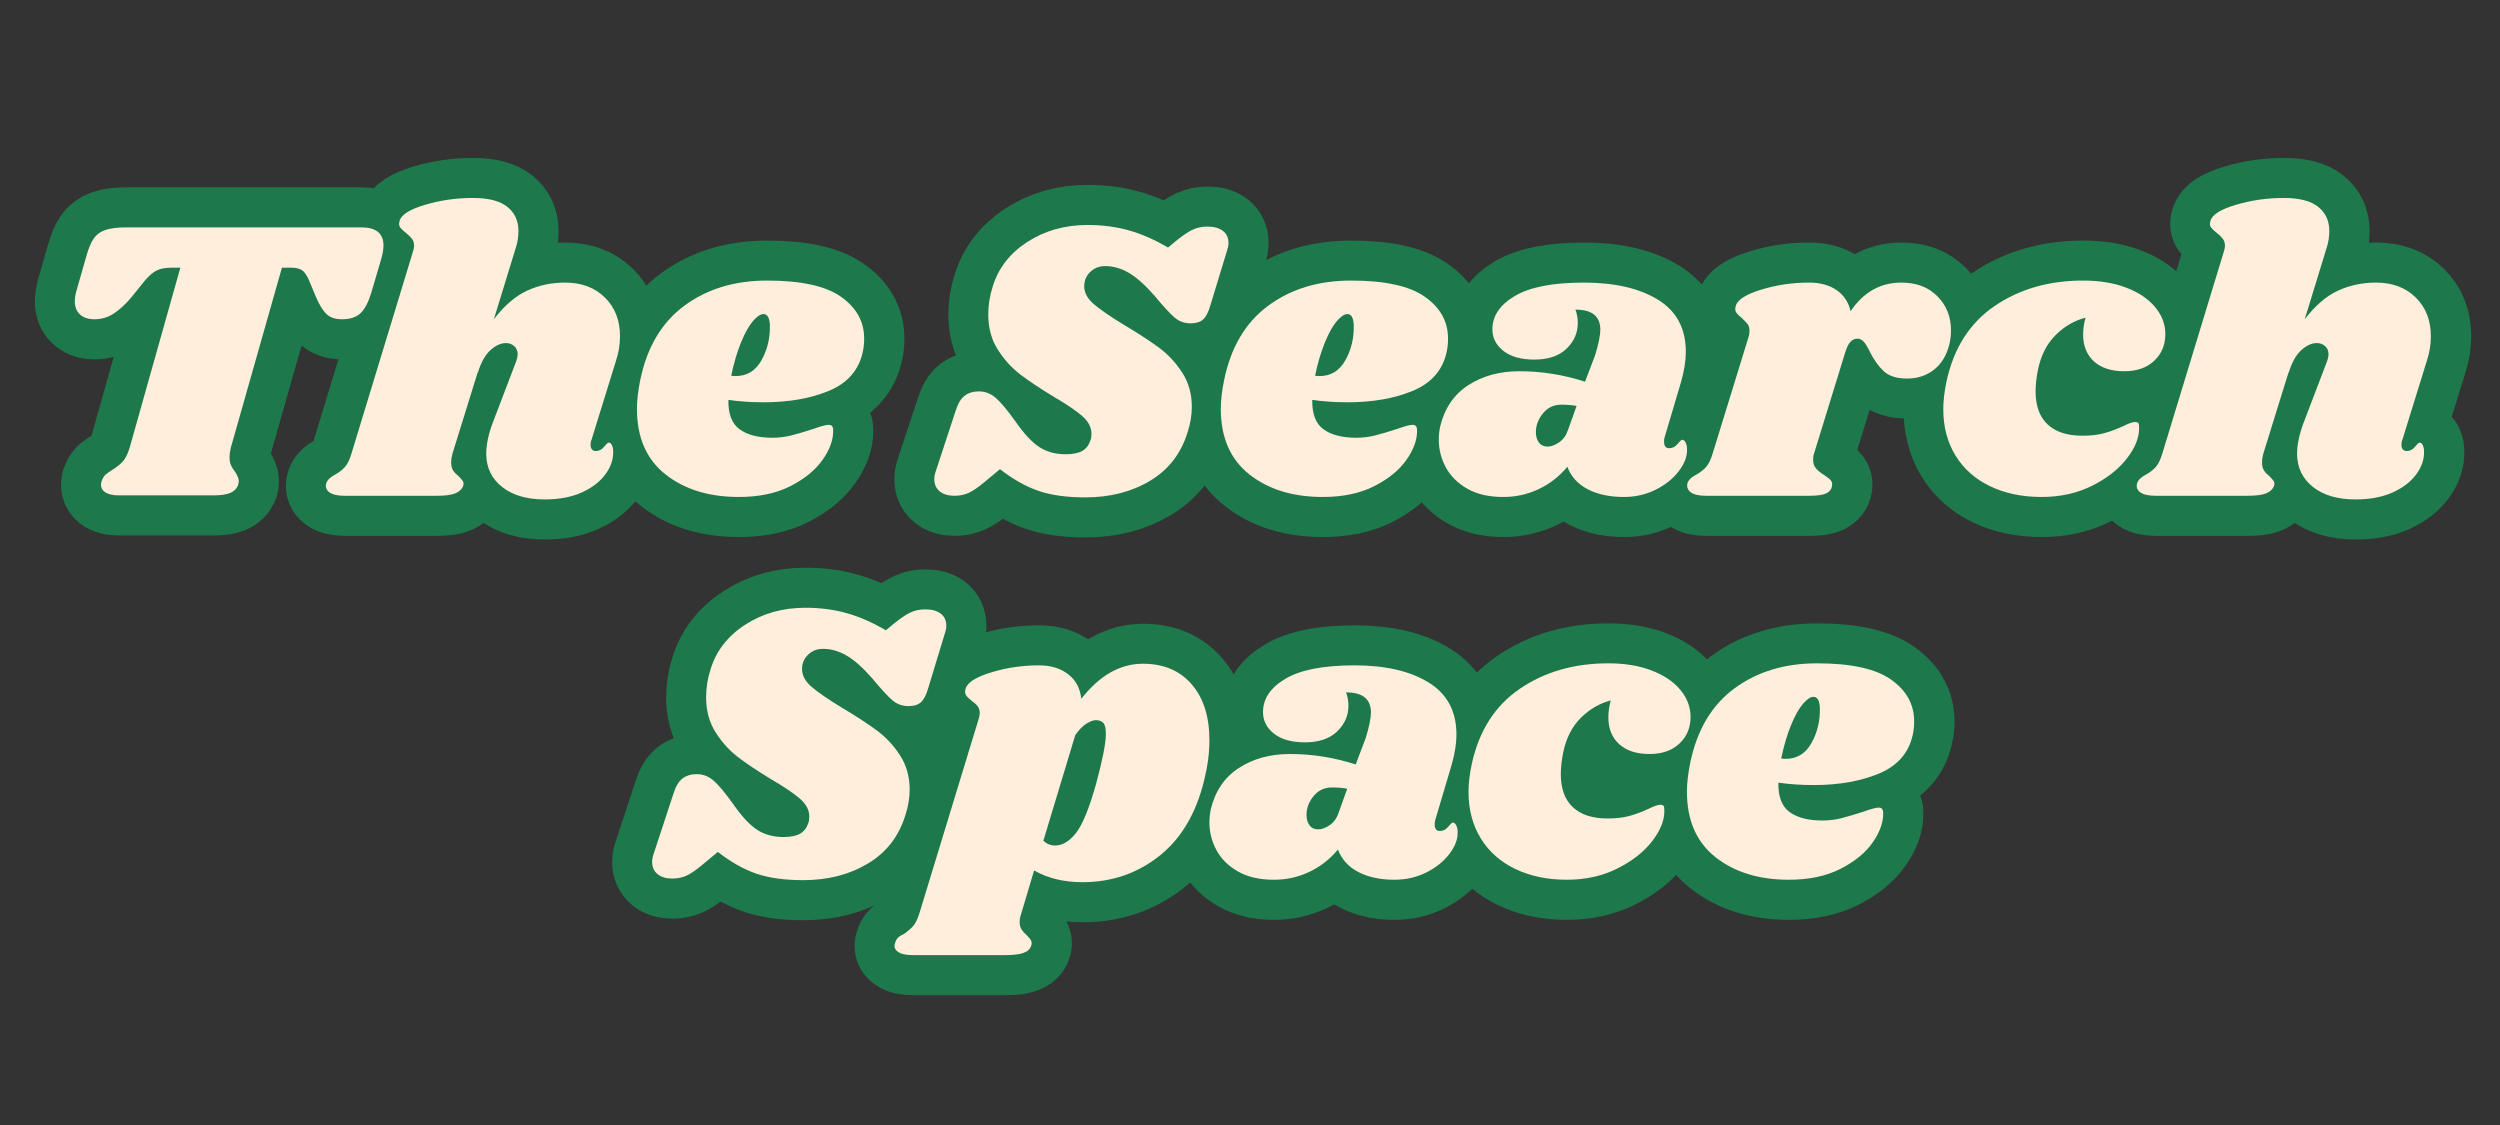
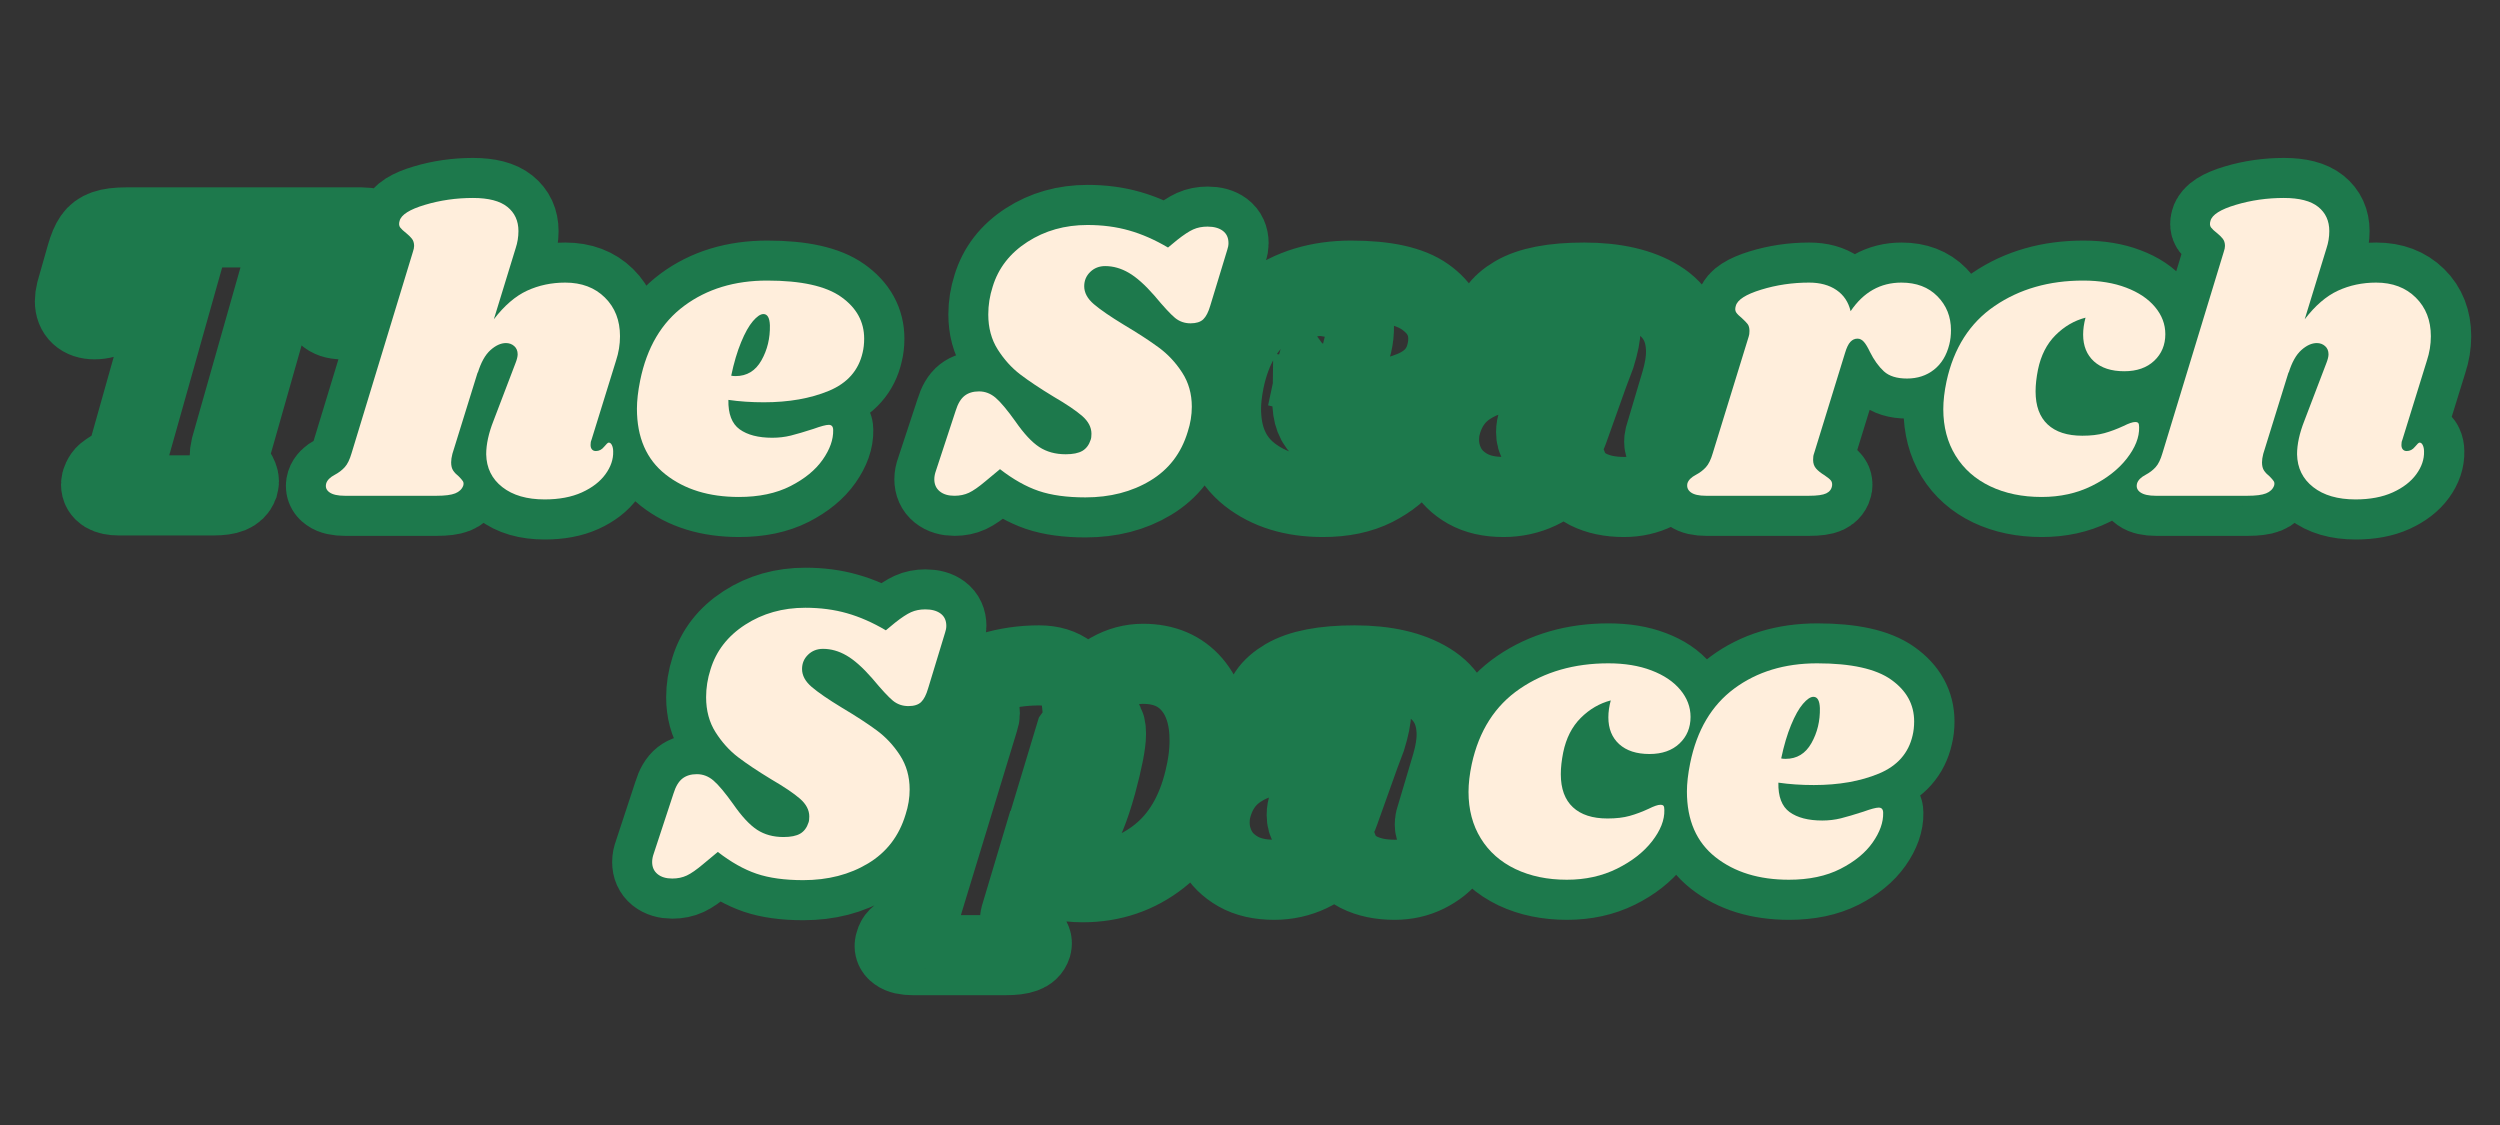
<svg xmlns="http://www.w3.org/2000/svg" width="1000" viewBox="0 0 750 337.5" height="450" preserveAspectRatio="xMidYMid meet">
  <rect x="0" y="0" width="750" height="337.5" fill="#333333" stroke="none" />
  <defs>
    <g />
    <clipPath id="f009b6e519">
      <path d="M 0.555 0 L 749.445 0 L 749.445 286 L 0.555 286 Z M 0.555 0 " clip-rule="nonzero" />
    </clipPath>
    <clipPath id="dbbfde91f5">
      <path d="M 59 46 L 711 46 L 711 337 L 59 337 Z M 59 46 " clip-rule="nonzero" />
    </clipPath>
  </defs>
  <g clip-path="url(#f009b6e519)">
    <path stroke-linecap="butt" transform="matrix(2.871, 0, 0, 2.871, -178.804, 59.739)" fill="none" stroke-linejoin="miter" d="M 100.044 2.954 C 101.586 2.954 102.357 3.585 102.357 4.845 C 102.357 5.244 102.274 5.737 102.109 6.326 L 101.092 9.74 C 100.784 10.774 100.403 11.505 99.951 11.929 C 99.505 12.347 98.861 12.556 98.018 12.556 C 97.32 12.556 96.778 12.374 96.394 12.011 C 96.018 11.641 95.661 11.065 95.325 10.284 L 94.616 8.557 C 94.389 8.023 94.149 7.659 93.896 7.467 C 93.642 7.269 93.248 7.169 92.714 7.169 L 91.748 7.169 L 86.401 25.993 C 86.318 26.357 86.278 26.679 86.278 26.96 C 86.278 27.296 86.325 27.576 86.422 27.803 C 86.517 28.022 86.665 28.259 86.864 28.512 C 87.117 28.91 87.244 29.235 87.244 29.489 C 87.244 29.544 87.216 29.684 87.162 29.91 C 87.018 30.273 86.74 30.541 86.329 30.712 C 85.925 30.877 85.345 30.959 84.592 30.959 L 74.691 30.959 C 74.102 30.959 73.646 30.863 73.323 30.672 C 73.002 30.472 72.84 30.187 72.84 29.817 C 72.84 29.654 72.881 29.485 72.964 29.314 C 73.081 29.061 73.215 28.871 73.366 28.749 C 73.522 28.618 73.756 28.458 74.064 28.266 C 74.483 28.011 74.831 27.731 75.113 27.422 C 75.395 27.113 75.634 26.637 75.833 25.993 L 81.137 7.169 L 80.171 7.169 C 79.547 7.169 79.04 7.269 78.649 7.467 C 78.259 7.659 77.837 8.023 77.385 8.557 L 75.997 10.284 C 75.352 11.038 74.729 11.607 74.126 11.99 C 73.522 12.367 72.868 12.556 72.163 12.556 C 71.518 12.556 71.014 12.389 70.651 12.053 C 70.288 11.717 70.107 11.254 70.107 10.665 C 70.107 10.383 70.148 10.076 70.229 9.74 L 71.319 5.905 C 71.545 5.116 71.799 4.52 72.08 4.116 C 72.361 3.705 72.762 3.41 73.283 3.231 C 73.804 3.046 74.54 2.954 75.494 2.954 Z M 124.089 25.192 C 124.033 25.301 124.006 25.47 124.006 25.695 C 124.006 25.894 124.054 26.048 124.15 26.158 C 124.246 26.267 124.38 26.323 124.552 26.323 C 124.886 26.323 125.175 26.174 125.414 25.881 C 125.655 25.585 125.816 25.438 125.898 25.438 C 126.035 25.438 126.145 25.531 126.227 25.716 C 126.317 25.901 126.36 26.117 126.36 26.364 C 126.389 27.179 126.121 27.975 125.559 28.749 C 124.997 29.523 124.175 30.157 123.092 30.65 C 122.015 31.137 120.72 31.381 119.205 31.381 C 117.348 31.381 115.87 30.952 114.774 30.095 C 113.685 29.239 113.126 28.094 113.099 26.662 C 113.099 25.626 113.352 24.461 113.859 23.166 L 116.172 17.1 C 116.31 16.737 116.378 16.443 116.378 16.217 C 116.378 15.853 116.258 15.569 116.019 15.364 C 115.785 15.15 115.498 15.044 115.155 15.044 C 114.627 15.044 114.089 15.291 113.541 15.784 C 112.992 16.271 112.55 17.063 112.214 18.16 L 112.214 18.077 L 109.562 26.621 C 109.472 26.957 109.429 27.251 109.429 27.504 C 109.429 27.867 109.497 28.156 109.634 28.368 C 109.778 28.58 109.977 28.783 110.23 28.975 C 110.429 29.173 110.569 29.338 110.652 29.469 C 110.74 29.591 110.754 29.753 110.693 29.952 C 110.555 30.315 110.275 30.582 109.849 30.753 C 109.431 30.918 108.788 31 107.917 31 L 98.314 31 C 97.588 31 97.057 30.88 96.721 30.64 C 96.378 30.401 96.265 30.085 96.382 29.695 C 96.491 29.359 96.786 29.063 97.267 28.81 C 97.684 28.584 98.034 28.316 98.314 28.009 C 98.596 27.7 98.836 27.21 99.034 26.538 L 105.43 5.524 C 105.518 5.271 105.563 5.059 105.563 4.887 C 105.563 4.579 105.484 4.328 105.326 4.136 C 105.175 3.938 104.974 3.739 104.719 3.54 C 104.439 3.321 104.234 3.125 104.103 2.954 C 103.979 2.782 103.959 2.561 104.042 2.286 C 104.213 1.635 105.096 1.073 106.694 0.6 C 108.298 0.119 109.97 -0.12 111.711 -0.12 C 113.335 -0.12 114.531 0.189 115.299 0.805 C 116.073 1.422 116.461 2.265 116.461 3.335 C 116.461 3.951 116.364 4.554 116.172 5.143 L 113.9 12.556 C 114.99 11.124 116.145 10.126 117.364 9.564 C 118.592 9.002 119.921 8.722 121.354 8.722 C 123.06 8.722 124.442 9.243 125.497 10.284 C 126.552 11.32 127.08 12.667 127.08 14.324 C 127.08 15.195 126.94 16.052 126.658 16.894 Z M 142.452 8.516 C 146.016 8.516 148.596 9.085 150.193 10.223 C 151.796 11.36 152.599 12.814 152.599 14.581 C 152.599 15.109 152.54 15.599 152.423 16.052 C 152.006 17.903 150.834 19.228 148.907 20.031 C 146.989 20.832 144.723 21.234 142.112 21.234 C 140.789 21.234 139.552 21.148 138.401 20.977 C 138.374 22.437 138.767 23.461 139.584 24.05 C 140.399 24.64 141.536 24.935 142.996 24.935 C 143.668 24.935 144.312 24.859 144.928 24.708 C 145.546 24.551 146.334 24.317 147.293 24.01 C 148.074 23.728 148.607 23.588 148.887 23.588 C 149.196 23.588 149.349 23.769 149.349 24.132 C 149.377 25.12 149.011 26.154 148.25 27.237 C 147.496 28.314 146.375 29.232 144.888 29.993 C 143.4 30.746 141.604 31.123 139.501 31.123 C 136.382 31.123 133.826 30.338 131.832 28.769 C 129.844 27.199 128.85 24.91 128.85 21.902 C 128.85 21.058 128.959 20.078 129.178 18.961 C 129.884 15.506 131.423 12.902 133.795 11.148 C 136.167 9.393 139.052 8.516 142.452 8.516 Z M 138.699 18.447 C 138.808 18.474 138.963 18.488 139.162 18.488 C 140.34 18.488 141.238 17.943 141.855 16.854 C 142.472 15.757 142.766 14.534 142.739 13.184 C 142.712 12.403 142.489 12.011 142.071 12.011 C 141.762 12.011 141.396 12.258 140.972 12.751 C 140.552 13.238 140.139 13.976 139.726 14.962 C 139.322 15.942 138.979 17.104 138.699 18.447 Z M 175.924 2.697 C 177.495 2.697 178.944 2.889 180.273 3.272 C 181.609 3.649 182.967 4.247 184.344 5.062 L 185.31 4.26 C 185.989 3.725 186.545 3.362 186.976 3.17 C 187.415 2.972 187.915 2.872 188.477 2.872 C 189.149 2.872 189.68 3.019 190.072 3.314 C 190.462 3.608 190.657 4.037 190.657 4.599 C 190.657 4.825 190.616 5.062 190.534 5.308 L 188.765 11.128 C 188.573 11.798 188.327 12.275 188.025 12.556 C 187.73 12.837 187.289 12.978 186.698 12.978 C 186.082 12.978 185.54 12.789 185.075 12.412 C 184.615 12.028 183.895 11.247 182.916 10.069 C 181.929 8.944 181.034 8.153 180.232 7.693 C 179.438 7.228 178.618 6.994 177.775 6.994 C 177.158 6.994 176.637 7.201 176.213 7.612 C 175.795 8.016 175.585 8.512 175.585 9.102 C 175.585 9.774 175.922 10.397 176.592 10.973 C 177.271 11.548 178.327 12.272 179.759 13.143 C 181.219 14.012 182.426 14.802 183.378 15.506 C 184.331 16.206 185.143 17.077 185.815 18.118 C 186.493 19.153 186.833 20.345 186.833 21.696 C 186.833 22.566 186.692 23.437 186.411 24.308 C 185.732 26.549 184.423 28.252 182.484 29.417 C 180.551 30.582 178.293 31.164 175.709 31.164 C 173.776 31.164 172.148 30.942 170.826 30.496 C 169.51 30.044 168.163 29.286 166.786 28.224 L 165.274 29.489 C 164.568 30.078 163.989 30.48 163.536 30.692 C 163.091 30.898 162.587 31 162.025 31 C 161.381 31 160.867 30.846 160.483 30.537 C 160.106 30.229 159.918 29.808 159.918 29.273 C 159.918 28.991 159.975 28.697 160.092 28.388 L 162.159 22.117 C 162.378 21.383 162.683 20.864 163.074 20.555 C 163.471 20.246 163.979 20.092 164.595 20.092 C 165.24 20.092 165.822 20.318 166.343 20.771 C 166.863 21.216 167.546 22.028 168.389 23.207 C 169.287 24.502 170.119 25.404 170.887 25.91 C 171.661 26.411 172.584 26.662 173.653 26.662 C 174.407 26.662 174.985 26.542 175.389 26.301 C 175.802 26.062 176.093 25.678 176.264 25.15 C 176.319 25.007 176.346 24.793 176.346 24.513 C 176.346 23.841 176.021 23.224 175.369 22.662 C 174.725 22.1 173.732 21.426 172.388 20.636 C 170.956 19.767 169.79 18.989 168.892 18.303 C 167.995 17.618 167.213 16.758 166.549 15.723 C 165.89 14.68 165.561 13.457 165.561 12.053 C 165.561 11.065 165.716 10.096 166.024 9.144 C 166.614 7.21 167.82 5.655 169.643 4.475 C 171.473 3.29 173.567 2.697 175.924 2.697 Z M 203.468 8.516 C 207.032 8.516 209.613 9.085 211.209 10.223 C 212.813 11.36 213.615 12.814 213.615 14.581 C 213.615 15.109 213.556 15.599 213.441 16.052 C 213.023 17.903 211.85 19.228 209.924 20.031 C 208.006 20.832 205.74 21.234 203.129 21.234 C 201.806 21.234 200.568 21.148 199.417 20.977 C 199.39 22.437 199.784 23.461 200.599 24.05 C 201.416 24.64 202.553 24.935 204.014 24.935 C 204.684 24.935 205.329 24.859 205.946 24.708 C 206.562 24.551 207.351 24.317 208.311 24.01 C 209.092 23.728 209.622 23.588 209.904 23.588 C 210.212 23.588 210.367 23.769 210.367 24.132 C 210.394 25.12 210.027 26.154 209.266 27.237 C 208.512 28.314 207.392 29.232 205.905 29.993 C 204.418 30.746 202.622 31.123 200.518 31.123 C 197.399 31.123 194.842 30.338 192.847 28.769 C 190.861 27.199 189.866 24.91 189.866 21.902 C 189.866 21.058 189.976 20.078 190.195 18.961 C 190.902 15.506 192.441 12.902 194.811 11.148 C 197.183 9.393 200.069 8.516 203.468 8.516 Z M 199.715 18.447 C 199.825 18.474 199.979 18.488 200.178 18.488 C 201.357 18.488 202.255 17.943 202.872 16.854 C 203.488 15.757 203.784 14.534 203.756 13.184 C 203.728 12.403 203.506 12.011 203.088 12.011 C 202.779 12.011 202.412 12.258 201.987 12.751 C 201.57 13.238 201.155 13.976 200.744 14.962 C 200.34 15.942 199.997 17.104 199.715 18.447 Z M 227.8 8.722 C 231.028 8.722 233.612 9.318 235.551 10.51 C 237.491 11.703 238.461 13.523 238.461 15.969 C 238.461 16.894 238.29 17.946 237.947 19.126 L 236.22 24.935 C 236.192 25.051 236.178 25.192 236.178 25.355 C 236.178 25.808 236.363 26.034 236.733 26.034 C 237.069 26.034 237.354 25.887 237.586 25.592 C 237.827 25.298 237.992 25.15 238.08 25.15 C 238.218 25.15 238.334 25.249 238.43 25.448 C 238.534 25.64 238.584 25.863 238.584 26.117 C 238.611 26.871 238.324 27.641 237.721 28.429 C 237.117 29.218 236.309 29.866 235.295 30.372 C 234.287 30.873 233.18 31.123 231.974 31.123 C 230.513 31.123 229.263 30.859 228.221 30.331 C 227.187 29.797 226.471 29.009 226.072 27.967 C 225.23 28.982 224.232 29.763 223.081 30.311 C 221.937 30.853 220.703 31.123 219.38 31.123 C 217.893 31.123 216.642 30.835 215.627 30.259 C 214.62 29.684 213.869 28.941 213.375 28.029 C 212.889 27.117 212.646 26.158 212.646 25.15 C 212.646 24.698 212.687 24.263 212.77 23.845 C 213.221 21.905 214.198 20.444 215.699 19.465 C 217.2 18.478 218.99 17.984 221.066 17.984 C 223.396 17.984 225.686 18.352 227.934 19.085 L 228.983 16.298 C 229.346 15.12 229.527 14.208 229.527 13.563 C 229.5 12.893 229.274 12.389 228.848 12.053 C 228.43 11.717 227.787 11.548 226.916 11.548 C 227.087 11.994 227.173 12.457 227.173 12.936 C 227.173 13.972 226.778 14.87 225.99 15.63 C 225.203 16.391 224.079 16.772 222.619 16.772 C 221.247 16.772 220.175 16.47 219.401 15.867 C 218.626 15.256 218.238 14.502 218.238 13.606 C 218.238 12.207 219.024 11.045 220.592 10.119 C 222.17 9.187 224.571 8.722 227.8 8.722 Z M 225.446 21.48 C 224.657 21.48 224.016 21.782 223.523 22.385 C 223.036 22.988 222.793 23.642 222.793 24.348 C 222.793 24.793 222.896 25.157 223.102 25.438 C 223.314 25.719 223.619 25.86 224.016 25.86 C 224.379 25.86 224.777 25.712 225.209 25.418 C 225.648 25.123 225.966 24.68 226.165 24.091 L 227.049 21.613 C 226.57 21.525 226.035 21.48 225.446 21.48 Z M 260.984 8.722 C 262.56 8.722 263.817 9.201 264.757 10.162 C 265.696 11.114 266.166 12.292 266.166 13.698 C 266.166 14.225 266.11 14.716 266.001 15.168 C 265.719 16.319 265.185 17.203 264.397 17.82 C 263.609 18.437 262.666 18.745 261.569 18.745 C 260.508 18.745 259.702 18.495 259.154 17.995 C 258.605 17.488 258.122 16.813 257.703 15.969 C 257.477 15.49 257.265 15.14 257.066 14.921 C 256.875 14.694 256.651 14.581 256.398 14.581 C 256.117 14.581 255.87 14.694 255.658 14.921 C 255.446 15.14 255.257 15.531 255.092 16.093 L 251.844 26.621 C 251.79 26.757 251.761 26.966 251.761 27.248 C 251.761 27.618 251.869 27.923 252.081 28.162 C 252.293 28.395 252.58 28.625 252.944 28.851 C 253.28 29.077 253.503 29.262 253.612 29.406 C 253.729 29.544 253.774 29.725 253.746 29.952 C 253.684 30.315 253.478 30.582 253.129 30.753 C 252.779 30.918 252.183 31 251.341 31 L 240.566 31 C 239.833 31 239.305 30.88 238.983 30.64 C 238.66 30.401 238.54 30.085 238.623 29.695 C 238.739 29.359 239.034 29.063 239.506 28.81 C 239.932 28.584 240.285 28.316 240.566 28.009 C 240.847 27.7 241.084 27.21 241.275 26.538 L 245.028 14.366 C 245.083 14.229 245.11 14.033 245.11 13.78 C 245.11 13.471 245.045 13.235 244.915 13.071 C 244.791 12.899 244.589 12.687 244.308 12.433 C 244.027 12.207 243.828 12.011 243.712 11.847 C 243.602 11.676 243.591 11.449 243.681 11.168 C 243.846 10.524 244.726 9.955 246.324 9.462 C 247.927 8.968 249.599 8.722 251.341 8.722 C 252.492 8.722 253.444 8.982 254.198 9.503 C 254.959 10.024 255.453 10.76 255.679 11.713 C 257.028 9.719 258.797 8.722 260.984 8.722 Z M 279.978 8.516 C 281.691 8.516 283.192 8.763 284.481 9.257 C 285.776 9.742 286.78 10.415 287.493 11.271 C 288.206 12.128 288.562 13.078 288.562 14.119 C 288.562 15.236 288.175 16.161 287.401 16.894 C 286.634 17.621 285.591 17.984 284.275 17.984 C 282.926 17.984 281.87 17.641 281.109 16.957 C 280.355 16.271 279.978 15.339 279.978 14.161 C 279.978 13.599 280.06 13.008 280.225 12.392 C 279.046 12.701 278.001 13.31 277.089 14.222 C 276.178 15.134 275.567 16.332 275.259 17.82 C 275.095 18.663 275.012 19.42 275.012 20.092 C 275.012 21.607 275.431 22.758 276.266 23.547 C 277.11 24.335 278.32 24.729 279.895 24.729 C 280.793 24.729 281.565 24.637 282.208 24.452 C 282.853 24.267 283.511 24.019 284.183 23.712 C 284.745 23.43 285.153 23.29 285.406 23.29 C 285.578 23.29 285.691 23.326 285.745 23.403 C 285.801 23.471 285.828 23.619 285.828 23.845 C 285.855 24.879 285.427 25.966 284.542 27.104 C 283.659 28.241 282.438 29.198 280.883 29.972 C 279.326 30.74 277.579 31.123 275.639 31.123 C 273.617 31.123 271.825 30.753 270.263 30.013 C 268.706 29.266 267.5 28.201 266.643 26.815 C 265.794 25.425 265.368 23.8 265.368 21.943 C 265.368 21.072 265.478 20.106 265.698 19.043 C 266.458 15.562 268.137 12.936 270.735 11.168 C 273.333 9.4 276.413 8.516 279.978 8.516 Z M 313.328 25.192 C 313.274 25.301 313.246 25.47 313.246 25.695 C 313.246 25.894 313.294 26.048 313.391 26.158 C 313.486 26.267 313.621 26.323 313.791 26.323 C 314.127 26.323 314.415 26.174 314.655 25.881 C 314.894 25.585 315.056 25.438 315.138 25.438 C 315.275 25.438 315.385 25.531 315.467 25.716 C 315.556 25.901 315.6 26.117 315.6 26.364 C 315.628 27.179 315.361 27.975 314.799 28.749 C 314.237 29.523 313.414 30.157 312.332 30.65 C 311.256 31.137 309.96 31.381 308.446 31.381 C 306.588 31.381 305.111 30.952 304.014 30.095 C 302.924 29.239 302.366 28.094 302.339 26.662 C 302.339 25.626 302.592 24.461 303.1 23.166 L 305.413 17.1 C 305.55 16.737 305.618 16.443 305.618 16.217 C 305.618 15.853 305.498 15.569 305.258 15.364 C 305.025 15.15 304.738 15.044 304.395 15.044 C 303.867 15.044 303.33 15.291 302.781 15.784 C 302.233 16.271 301.791 17.063 301.454 18.16 L 301.454 18.077 L 298.802 26.621 C 298.713 26.957 298.668 27.251 298.668 27.504 C 298.668 27.867 298.737 28.156 298.875 28.368 C 299.017 28.58 299.216 28.783 299.471 28.975 C 299.669 29.173 299.809 29.338 299.892 29.469 C 299.981 29.591 299.994 29.753 299.933 29.952 C 299.796 30.315 299.515 30.582 299.09 30.753 C 298.672 30.918 298.027 31 297.157 31 L 287.555 31 C 286.828 31 286.297 30.88 285.961 30.64 C 285.618 30.401 285.505 30.085 285.622 29.695 C 285.731 29.359 286.027 29.063 286.506 28.81 C 286.925 28.584 287.274 28.316 287.555 28.009 C 287.836 27.7 288.076 27.21 288.275 26.538 L 294.669 5.524 C 294.758 5.271 294.803 5.059 294.803 4.887 C 294.803 4.579 294.724 4.328 294.566 4.136 C 294.415 3.938 294.213 3.739 293.96 3.54 C 293.679 3.321 293.472 3.125 293.343 2.954 C 293.219 2.782 293.199 2.561 293.281 2.286 C 293.452 1.635 294.337 1.073 295.934 0.6 C 297.537 0.119 299.209 -0.12 300.951 -0.12 C 302.574 -0.12 303.77 0.189 304.539 0.805 C 305.313 1.422 305.7 2.265 305.7 3.335 C 305.7 3.951 305.605 4.554 305.413 5.143 L 303.14 12.556 C 304.23 11.124 305.386 10.126 306.605 9.564 C 307.832 9.002 309.162 8.722 310.594 8.722 C 312.301 8.722 313.682 9.243 314.738 10.284 C 315.792 11.32 316.32 12.667 316.32 14.324 C 316.32 15.195 316.18 16.052 315.898 16.894 Z M 313.328 25.192 " stroke="#1d794c" stroke-width="8.37" stroke-opacity="1" stroke-miterlimit="4" />
  </g>
  <g clip-path="url(#dbbfde91f5)">
    <path stroke-linecap="butt" transform="matrix(2.871, 0, 0, 2.871, -178.804, 59.739)" fill="none" stroke-linejoin="miter" d="M 146.438 42.698 C 148.008 42.698 149.457 42.89 150.786 43.273 C 152.123 43.65 153.481 44.246 154.858 45.061 L 155.824 44.26 C 156.503 43.725 157.058 43.362 157.489 43.17 C 157.927 42.971 158.428 42.872 158.99 42.872 C 159.662 42.872 160.193 43.019 160.584 43.314 C 160.974 43.608 161.17 44.037 161.17 44.599 C 161.17 44.826 161.129 45.061 161.046 45.309 L 159.279 51.127 C 159.087 51.799 158.839 52.276 158.538 52.556 C 158.243 52.838 157.801 52.978 157.212 52.978 C 156.595 52.978 156.054 52.789 155.587 52.412 C 155.128 52.028 154.409 51.247 153.429 50.069 C 152.441 48.945 151.547 48.153 150.746 47.693 C 149.951 47.227 149.132 46.995 148.288 46.995 C 147.672 46.995 147.151 47.2 146.726 47.611 C 146.307 48.015 146.099 48.512 146.099 49.103 C 146.099 49.773 146.435 50.398 147.106 50.974 C 147.785 51.549 148.841 52.272 150.272 53.143 C 151.732 54.013 152.939 54.801 153.892 55.507 C 154.844 56.205 155.656 57.076 156.327 58.119 C 157.006 59.153 157.345 60.346 157.345 61.696 C 157.345 62.567 157.205 63.436 156.925 64.307 C 156.246 66.548 154.937 68.252 152.996 69.417 C 151.064 70.581 148.805 71.164 146.221 71.164 C 144.289 71.164 142.662 70.942 141.339 70.496 C 140.023 70.044 138.676 69.286 137.298 68.225 L 135.787 69.489 C 135.081 70.078 134.501 70.479 134.05 70.692 C 133.603 70.897 133.1 71.001 132.538 71.001 C 131.894 71.001 131.38 70.845 130.996 70.538 C 130.619 70.229 130.43 69.807 130.43 69.272 C 130.43 68.992 130.489 68.697 130.606 68.389 L 132.671 62.118 C 132.892 61.384 133.196 60.863 133.587 60.554 C 133.984 60.247 134.492 60.092 135.108 60.092 C 135.752 60.092 136.336 60.319 136.855 60.771 C 137.377 61.216 138.058 62.028 138.902 63.208 C 139.8 64.503 140.633 65.404 141.4 65.911 C 142.174 66.411 143.097 66.661 144.165 66.661 C 144.919 66.661 145.499 66.541 145.903 66.302 C 146.314 66.061 146.605 65.677 146.776 65.151 C 146.832 65.007 146.859 64.794 146.859 64.513 C 146.859 63.842 146.534 63.224 145.882 62.662 C 145.239 62.1 144.244 61.425 142.901 60.637 C 141.468 59.766 140.303 58.988 139.405 58.304 C 138.507 57.618 137.726 56.758 137.062 55.722 C 136.404 54.681 136.074 53.458 136.074 52.053 C 136.074 51.066 136.229 50.096 136.537 49.143 C 137.126 47.21 138.333 45.654 140.156 44.476 C 141.987 43.29 144.079 42.698 146.438 42.698 Z M 181.722 48.557 C 183.889 48.557 185.588 49.274 186.822 50.705 C 188.055 52.138 188.673 54.088 188.673 56.555 C 188.673 57.878 188.49 59.27 188.127 60.73 C 187.285 64.204 185.712 66.85 183.408 68.667 C 181.106 70.475 178.439 71.38 175.41 71.38 C 173.471 71.38 171.784 70.972 170.352 70.157 L 169.005 74.66 C 168.895 74.968 168.84 75.264 168.84 75.544 C 168.84 75.853 168.91 76.113 169.046 76.325 C 169.19 76.537 169.375 76.744 169.601 76.943 C 169.82 77.162 169.964 77.34 170.034 77.476 C 170.109 77.62 170.119 77.792 170.064 77.991 C 169.948 78.354 169.677 78.611 169.251 78.762 C 168.834 78.92 168.19 78.999 167.319 78.999 L 157.676 78.999 C 156.949 78.999 156.425 78.879 156.103 78.638 C 155.78 78.406 155.688 78.103 155.825 77.733 C 155.88 77.514 155.979 77.333 156.123 77.189 C 156.261 77.052 156.455 76.925 156.71 76.808 C 157.134 76.528 157.473 76.239 157.727 75.945 C 157.974 75.65 158.197 75.181 158.395 74.537 L 164.543 54.366 C 164.625 54.113 164.667 53.903 164.667 53.739 C 164.667 53.43 164.595 53.183 164.451 52.998 C 164.313 52.813 164.105 52.625 163.823 52.434 C 163.543 52.206 163.347 52.012 163.237 51.847 C 163.128 51.676 163.114 51.45 163.196 51.168 C 163.368 50.524 164.252 49.956 165.85 49.462 C 167.446 48.968 169.115 48.722 170.856 48.722 C 172.097 48.722 173.114 49.03 173.909 49.647 C 174.71 50.263 175.17 51.12 175.286 52.217 C 177.192 49.777 179.337 48.557 181.722 48.557 Z M 176.839 61.059 C 177.511 58.564 177.847 56.84 177.847 55.887 C 177.847 55.298 177.754 54.91 177.569 54.725 C 177.391 54.54 177.134 54.447 176.798 54.447 C 176.545 54.447 176.218 54.569 175.821 54.808 C 175.43 55.048 175.04 55.449 174.649 56.011 L 171.318 67.042 C 171.661 67.378 172.069 67.546 172.542 67.546 C 173.302 67.546 174.026 67.117 174.71 66.261 C 175.403 65.404 176.112 63.67 176.839 61.059 Z M 203.828 48.722 C 207.057 48.722 209.641 49.318 211.58 50.511 C 213.521 51.703 214.49 53.522 214.49 55.97 C 214.49 56.895 214.318 57.947 213.977 59.126 L 212.249 64.934 C 212.221 65.052 212.208 65.192 212.208 65.356 C 212.208 65.808 212.393 66.034 212.763 66.034 C 213.099 66.034 213.383 65.887 213.616 65.592 C 213.856 65.298 214.02 65.151 214.11 65.151 C 214.247 65.151 214.363 65.25 214.46 65.449 C 214.562 65.641 214.614 65.862 214.614 66.117 C 214.641 66.871 214.354 67.641 213.749 68.43 C 213.147 69.218 212.338 69.866 211.323 70.373 C 210.316 70.873 209.209 71.123 208.003 71.123 C 206.543 71.123 205.293 70.859 204.25 70.331 C 203.216 69.798 202.499 69.008 202.102 67.968 C 201.259 68.981 200.262 69.762 199.111 70.311 C 197.965 70.852 196.732 71.123 195.41 71.123 C 193.922 71.123 192.671 70.836 191.657 70.26 C 190.649 69.685 189.899 68.94 189.405 68.029 C 188.919 67.117 188.676 66.158 188.676 65.151 C 188.676 64.698 188.716 64.262 188.798 63.845 C 189.251 61.906 190.228 60.445 191.729 59.464 C 193.23 58.478 195.018 57.984 197.096 57.984 C 199.425 57.984 201.715 58.351 203.963 59.085 L 205.011 56.298 C 205.374 55.12 205.557 54.208 205.557 53.564 C 205.529 52.892 205.302 52.389 204.878 52.053 C 204.46 51.716 203.815 51.549 202.945 51.549 C 203.117 51.994 203.203 52.457 203.203 52.937 C 203.203 53.971 202.808 54.869 202.02 55.63 C 201.231 56.391 200.107 56.772 198.648 56.772 C 197.277 56.772 196.204 56.469 195.43 55.867 C 194.656 55.257 194.268 54.503 194.268 53.605 C 194.268 52.206 195.053 51.046 196.622 50.12 C 198.199 49.188 200.601 48.722 203.828 48.722 Z M 201.474 61.48 C 200.687 61.48 200.046 61.782 199.552 62.384 C 199.066 62.987 198.822 63.642 198.822 64.348 C 198.822 64.794 198.926 65.158 199.131 65.438 C 199.344 65.72 199.648 65.86 200.046 65.86 C 200.409 65.86 200.806 65.713 201.238 65.418 C 201.677 65.122 201.996 64.681 202.194 64.091 L 203.079 61.614 C 202.598 61.525 202.064 61.48 201.474 61.48 Z M 230.362 48.516 C 232.076 48.516 233.576 48.762 234.865 49.256 C 236.16 49.743 237.165 50.414 237.878 51.272 C 238.591 52.127 238.947 53.077 238.947 54.12 C 238.947 55.237 238.559 56.162 237.785 56.895 C 237.018 57.621 235.975 57.984 234.66 57.984 C 233.31 57.984 232.254 57.642 231.493 56.957 C 230.739 56.271 230.362 55.339 230.362 54.16 C 230.362 53.598 230.444 53.009 230.609 52.391 C 229.43 52.7 228.385 53.31 227.474 54.222 C 226.562 55.133 225.952 56.333 225.643 57.821 C 225.479 58.663 225.397 59.421 225.397 60.092 C 225.397 61.606 225.815 62.759 226.65 63.547 C 227.494 64.334 228.704 64.729 230.281 64.729 C 231.178 64.729 231.949 64.636 232.593 64.451 C 233.238 64.266 233.896 64.019 234.567 63.711 C 235.129 63.43 235.537 63.289 235.79 63.289 C 235.962 63.289 236.075 63.327 236.131 63.402 C 236.185 63.472 236.212 63.619 236.212 63.845 C 236.239 64.88 235.811 65.966 234.928 67.103 C 234.043 68.241 232.823 69.198 231.267 69.972 C 229.711 70.739 227.963 71.123 226.024 71.123 C 224.002 71.123 222.21 70.753 220.647 70.013 C 219.092 69.266 217.885 68.2 217.029 66.816 C 216.178 65.424 215.754 63.8 215.754 61.942 C 215.754 61.073 215.863 60.105 216.083 59.044 C 216.844 55.562 218.523 52.937 221.12 51.168 C 223.718 49.401 226.799 48.516 230.362 48.516 Z M 252.179 48.516 C 255.743 48.516 258.322 49.085 259.92 50.222 C 261.523 51.36 262.326 52.813 262.326 54.582 C 262.326 55.109 262.267 55.6 262.15 56.052 C 261.732 57.902 260.561 59.229 258.634 60.03 C 256.715 60.832 254.45 61.233 251.839 61.233 C 250.516 61.233 249.279 61.148 248.128 60.976 C 248.101 62.436 248.494 63.461 249.31 64.05 C 250.125 64.639 251.263 64.934 252.723 64.934 C 253.395 64.934 254.039 64.858 254.655 64.709 C 255.273 64.551 256.061 64.318 257.02 64.009 C 257.801 63.728 258.333 63.587 258.614 63.587 C 258.923 63.587 259.076 63.77 259.076 64.133 C 259.103 65.12 258.737 66.154 257.977 67.237 C 257.223 68.313 256.102 69.232 254.614 69.992 C 253.127 70.746 251.332 71.123 249.227 71.123 C 246.109 71.123 243.553 70.339 241.558 68.769 C 239.57 67.2 238.577 64.91 238.577 61.901 C 238.577 61.059 238.686 60.078 238.906 58.961 C 239.611 55.507 241.15 52.903 243.522 51.148 C 245.894 49.394 248.778 48.516 252.179 48.516 Z M 248.426 58.447 C 248.535 58.475 248.69 58.489 248.889 58.489 C 250.067 58.489 250.965 57.943 251.581 56.853 C 252.199 55.756 252.493 54.533 252.466 53.183 C 252.439 52.402 252.216 52.012 251.798 52.012 C 251.489 52.012 251.123 52.258 250.698 52.752 C 250.279 53.238 249.866 53.975 249.453 54.962 C 249.049 55.942 248.706 57.104 248.426 58.447 Z M 248.426 58.447 " stroke="#1d794c" stroke-width="8.37" stroke-opacity="1" stroke-miterlimit="4" />
  </g>
  <g fill="#ffeedc" fill-opacity="1">
    <g transform="translate(11.561, 148.732)">
      <g>
-         <path d="M 96.828 -80.516 C 101.266 -80.516 103.484 -78.703 103.484 -75.078 C 103.484 -73.941 103.238 -72.531 102.75 -70.844 L 99.859 -61.047 C 98.973 -58.066 97.883 -55.973 96.594 -54.766 C 95.301 -53.555 93.445 -52.953 91.031 -52.953 C 89.02 -52.953 87.469 -53.473 86.375 -54.516 C 85.289 -55.566 84.266 -57.223 83.297 -59.484 L 81.234 -64.438 C 80.586 -65.969 79.898 -67.016 79.172 -67.578 C 78.453 -68.141 77.328 -68.422 75.797 -68.422 L 73.016 -68.422 L 57.672 -14.391 C 57.422 -13.336 57.297 -12.41 57.297 -11.609 C 57.297 -10.641 57.438 -9.832 57.719 -9.188 C 58 -8.539 58.426 -7.852 59 -7.125 C 59.719 -6 60.078 -5.078 60.078 -4.359 C 60.078 -4.191 60 -3.785 59.844 -3.141 C 59.438 -2.098 58.648 -1.332 57.484 -0.844 C 56.316 -0.363 54.645 -0.125 52.469 -0.125 L 24.062 -0.125 C 22.363 -0.125 21.051 -0.406 20.125 -0.969 C 19.195 -1.531 18.734 -2.336 18.734 -3.391 C 18.734 -3.867 18.852 -4.348 19.094 -4.828 C 19.414 -5.555 19.801 -6.102 20.25 -6.469 C 20.695 -6.832 21.363 -7.297 22.25 -7.859 C 23.457 -8.586 24.461 -9.395 25.266 -10.281 C 26.066 -11.164 26.754 -12.535 27.328 -14.391 L 42.547 -68.422 L 39.766 -68.422 C 37.992 -68.422 36.547 -68.141 35.422 -67.578 C 34.297 -67.016 33.086 -65.969 31.797 -64.438 L 27.812 -59.484 C 25.957 -57.305 24.16 -55.672 22.422 -54.578 C 20.691 -53.492 18.816 -52.953 16.797 -52.953 C 14.941 -52.953 13.488 -53.43 12.438 -54.391 C 11.395 -55.359 10.875 -56.691 10.875 -58.391 C 10.875 -59.191 11 -60.078 11.25 -61.047 L 14.391 -72.047 C 15.035 -74.305 15.758 -76.02 16.562 -77.188 C 17.363 -78.352 18.508 -79.195 20 -79.719 C 21.5 -80.25 23.617 -80.516 26.359 -80.516 Z M 96.828 -80.516 " />
-       </g>
+         </g>
    </g>
  </g>
  <g fill="#ffeedc" fill-opacity="1">
    <g transform="translate(103.313, 148.732)">
      <g>
        <path d="M 74.109 -16.688 C 73.941 -16.363 73.859 -15.879 73.859 -15.234 C 73.859 -14.672 74 -14.227 74.281 -13.906 C 74.562 -13.582 74.945 -13.422 75.438 -13.422 C 76.406 -13.422 77.227 -13.844 77.906 -14.688 C 78.594 -15.531 79.055 -15.953 79.297 -15.953 C 79.703 -15.953 80.023 -15.691 80.266 -15.172 C 80.516 -14.648 80.641 -14.023 80.641 -13.297 C 80.711 -10.961 79.941 -8.688 78.328 -6.469 C 76.723 -4.25 74.367 -2.43 71.266 -1.016 C 68.16 0.391 64.43 1.094 60.078 1.094 C 54.766 1.094 50.535 -0.133 47.391 -2.594 C 44.242 -5.051 42.629 -8.336 42.547 -12.453 C 42.547 -15.43 43.273 -18.773 44.734 -22.484 L 51.375 -39.891 C 51.781 -40.941 51.984 -41.789 51.984 -42.438 C 51.984 -43.477 51.641 -44.301 50.953 -44.906 C 50.266 -45.508 49.441 -45.812 48.484 -45.812 C 46.953 -45.812 45.398 -45.109 43.828 -43.703 C 42.254 -42.297 40.984 -40.02 40.016 -36.875 L 40.016 -37.109 L 32.406 -12.578 C 32.156 -11.609 32.031 -10.758 32.031 -10.031 C 32.031 -8.988 32.234 -8.164 32.641 -7.562 C 33.047 -6.957 33.609 -6.367 34.328 -5.797 C 34.891 -5.234 35.289 -4.77 35.531 -4.406 C 35.781 -4.051 35.82 -3.586 35.656 -3.016 C 35.258 -1.973 34.457 -1.207 33.25 -0.719 C 32.039 -0.238 30.188 0 27.688 0 L 0.125 0 C -1.969 0 -3.5 -0.344 -4.469 -1.031 C -5.438 -1.719 -5.758 -2.625 -5.438 -3.75 C -5.113 -4.719 -4.27 -5.562 -2.906 -6.281 C -1.695 -6.926 -0.691 -7.691 0.109 -8.578 C 0.922 -9.461 1.609 -10.875 2.172 -12.812 L 20.547 -73.141 C 20.797 -73.867 20.922 -74.473 20.922 -74.953 C 20.922 -75.836 20.695 -76.562 20.25 -77.125 C 19.801 -77.688 19.219 -78.254 18.5 -78.828 C 17.688 -79.461 17.098 -80.02 16.734 -80.5 C 16.379 -80.988 16.32 -81.641 16.562 -82.453 C 17.039 -84.305 19.578 -85.914 24.172 -87.281 C 28.766 -88.656 33.562 -89.344 38.562 -89.344 C 43.238 -89.344 46.68 -88.453 48.891 -86.672 C 51.109 -84.898 52.219 -82.484 52.219 -79.422 C 52.219 -77.648 51.938 -75.922 51.375 -74.234 L 44.844 -52.953 C 47.988 -57.055 51.312 -59.914 54.812 -61.531 C 58.32 -63.145 62.133 -63.953 66.25 -63.953 C 71.164 -63.953 75.133 -62.457 78.156 -59.469 C 81.176 -56.488 82.688 -52.625 82.688 -47.875 C 82.688 -45.375 82.285 -42.914 81.484 -40.5 Z M 74.109 -16.688 " />
      </g>
    </g>
  </g>
  <g fill="#ffeedc" fill-opacity="1">
    <g transform="translate(189.141, 148.732)">
      <g>
        <path d="M 40.984 -64.562 C 51.211 -64.562 58.625 -62.926 63.219 -59.656 C 67.812 -56.395 70.109 -52.223 70.109 -47.141 C 70.109 -45.609 69.953 -44.203 69.641 -42.922 C 68.422 -37.598 65.051 -33.785 59.531 -31.484 C 54.008 -29.191 47.504 -28.047 40.016 -28.047 C 36.223 -28.047 32.676 -28.285 29.375 -28.766 C 29.289 -24.578 30.414 -21.633 32.75 -19.938 C 35.094 -18.25 38.359 -17.406 42.547 -17.406 C 44.484 -17.406 46.336 -17.625 48.109 -18.062 C 49.891 -18.508 52.148 -19.176 54.891 -20.062 C 57.141 -20.875 58.672 -21.281 59.484 -21.281 C 60.367 -21.281 60.812 -20.754 60.812 -19.703 C 60.883 -16.879 59.832 -13.914 57.656 -10.812 C 55.488 -7.719 52.27 -5.082 48 -2.906 C 43.727 -0.727 38.566 0.359 32.516 0.359 C 23.566 0.359 16.234 -1.895 10.516 -6.406 C 4.797 -10.914 1.938 -17.484 1.938 -26.109 C 1.938 -28.523 2.258 -31.348 2.906 -34.578 C 4.914 -44.484 9.328 -51.957 16.141 -57 C 22.953 -62.039 31.234 -64.562 40.984 -64.562 Z M 30.219 -36.031 C 30.539 -35.945 30.984 -35.906 31.547 -35.906 C 34.93 -35.906 37.508 -37.473 39.281 -40.609 C 41.062 -43.754 41.91 -47.266 41.828 -51.141 C 41.742 -53.391 41.098 -54.516 39.891 -54.516 C 39.004 -54.516 37.957 -53.812 36.75 -52.406 C 35.539 -51 34.352 -48.883 33.188 -46.062 C 32.02 -43.238 31.031 -39.895 30.219 -36.031 Z M 30.219 -36.031 " />
      </g>
    </g>
  </g>
  <g fill="#ffeedc" fill-opacity="1">
    <g transform="translate(256.836, 148.732)">
      <g />
    </g>
  </g>
  <g fill="#ffeedc" fill-opacity="1">
    <g transform="translate(281.013, 148.732)">
      <g>
-         <path d="M 45.219 -81.234 C 49.727 -81.234 53.895 -80.688 57.719 -79.594 C 61.551 -78.508 65.441 -76.801 69.391 -74.469 L 72.172 -76.766 C 74.109 -78.297 75.703 -79.344 76.953 -79.906 C 78.203 -80.469 79.629 -80.75 81.234 -80.75 C 83.172 -80.75 84.703 -80.328 85.828 -79.484 C 86.961 -78.641 87.531 -77.41 87.531 -75.797 C 87.531 -75.148 87.406 -74.469 87.156 -73.75 L 82.078 -57.062 C 81.516 -55.125 80.812 -53.75 79.969 -52.938 C 79.125 -52.133 77.852 -51.734 76.156 -51.734 C 74.383 -51.734 72.832 -52.273 71.5 -53.359 C 70.176 -54.453 68.102 -56.691 65.281 -60.078 C 62.457 -63.305 59.895 -65.582 57.594 -66.906 C 55.301 -68.238 52.945 -68.906 50.531 -68.906 C 48.758 -68.906 47.27 -68.32 46.062 -67.156 C 44.852 -65.988 44.25 -64.555 44.25 -62.859 C 44.25 -60.93 45.211 -59.141 47.141 -57.484 C 49.078 -55.828 52.102 -53.75 56.219 -51.25 C 60.406 -48.758 63.867 -46.504 66.609 -44.484 C 69.348 -42.473 71.688 -39.973 73.625 -36.984 C 75.562 -34.004 76.531 -30.582 76.531 -26.719 C 76.531 -24.219 76.125 -21.719 75.312 -19.219 C 73.375 -12.77 69.625 -7.875 64.062 -4.531 C 58.508 -1.188 52.023 0.484 44.609 0.484 C 39.047 0.484 34.367 -0.16 30.578 -1.453 C 26.797 -2.742 22.93 -4.922 18.984 -7.984 L 14.625 -4.359 C 12.613 -2.66 10.961 -1.508 9.672 -0.906 C 8.379 -0.301 6.926 0 5.312 0 C 3.457 0 1.988 -0.441 0.906 -1.328 C -0.176 -2.211 -0.719 -3.422 -0.719 -4.953 C -0.719 -5.766 -0.555 -6.613 -0.234 -7.5 L 5.688 -25.516 C 6.332 -27.609 7.219 -29.098 8.344 -29.984 C 9.469 -30.867 10.914 -31.312 12.688 -31.312 C 14.539 -31.312 16.211 -30.664 17.703 -29.375 C 19.203 -28.082 21.16 -25.742 23.578 -22.359 C 26.148 -18.648 28.547 -16.07 30.766 -14.625 C 32.984 -13.176 35.625 -12.453 38.688 -12.453 C 40.863 -12.453 42.535 -12.789 43.703 -13.469 C 44.867 -14.156 45.695 -15.266 46.188 -16.797 C 46.344 -17.203 46.422 -17.805 46.422 -18.609 C 46.422 -20.547 45.492 -22.32 43.641 -23.938 C 41.785 -25.551 38.926 -27.484 35.062 -29.734 C 30.945 -32.234 27.598 -34.469 25.016 -36.438 C 22.441 -38.414 20.207 -40.895 18.312 -43.875 C 16.414 -46.863 15.469 -50.375 15.469 -54.406 C 15.469 -57.219 15.91 -60 16.797 -62.75 C 18.492 -68.301 21.961 -72.77 27.203 -76.156 C 32.441 -79.539 38.445 -81.234 45.219 -81.234 Z M 45.219 -81.234 " />
+         <path d="M 45.219 -81.234 C 49.727 -81.234 53.895 -80.688 57.719 -79.594 C 61.551 -78.508 65.441 -76.801 69.391 -74.469 L 72.172 -76.766 C 74.109 -78.297 75.703 -79.344 76.953 -79.906 C 78.203 -80.469 79.629 -80.75 81.234 -80.75 C 83.172 -80.75 84.703 -80.328 85.828 -79.484 C 86.961 -78.641 87.531 -77.41 87.531 -75.797 C 87.531 -75.148 87.406 -74.469 87.156 -73.75 L 82.078 -57.062 C 81.516 -55.125 80.812 -53.75 79.969 -52.938 C 79.125 -52.133 77.852 -51.734 76.156 -51.734 C 74.383 -51.734 72.832 -52.273 71.5 -53.359 C 70.176 -54.453 68.102 -56.691 65.281 -60.078 C 62.457 -63.305 59.895 -65.582 57.594 -66.906 C 55.301 -68.238 52.945 -68.906 50.531 -68.906 C 48.758 -68.906 47.27 -68.32 46.062 -67.156 C 44.852 -65.988 44.25 -64.555 44.25 -62.859 C 44.25 -60.93 45.211 -59.141 47.141 -57.484 C 49.078 -55.828 52.102 -53.75 56.219 -51.25 C 60.406 -48.758 63.867 -46.504 66.609 -44.484 C 69.348 -42.473 71.688 -39.973 73.625 -36.984 C 75.562 -34.004 76.531 -30.582 76.531 -26.719 C 76.531 -24.219 76.125 -21.719 75.312 -19.219 C 73.375 -12.77 69.625 -7.875 64.062 -4.531 C 58.508 -1.188 52.023 0.484 44.609 0.484 C 39.047 0.484 34.367 -0.16 30.578 -1.453 C 26.797 -2.742 22.93 -4.922 18.984 -7.984 L 14.625 -4.359 C 12.613 -2.66 10.961 -1.508 9.672 -0.906 C 8.379 -0.301 6.926 0 5.312 0 C 3.457 0 1.988 -0.441 0.906 -1.328 C -0.176 -2.211 -0.719 -3.422 -0.719 -4.953 C -0.719 -5.766 -0.555 -6.613 -0.234 -7.5 L 5.688 -25.516 C 6.332 -27.609 7.219 -29.098 8.344 -29.984 C 9.469 -30.867 10.914 -31.312 12.688 -31.312 C 14.539 -31.312 16.211 -30.664 17.703 -29.375 C 19.203 -28.082 21.16 -25.742 23.578 -22.359 C 26.148 -18.648 28.547 -16.07 30.766 -14.625 C 32.984 -13.176 35.625 -12.453 38.688 -12.453 C 40.863 -12.453 42.535 -12.789 43.703 -13.469 C 44.867 -14.156 45.695 -15.266 46.188 -16.797 C 46.344 -17.203 46.422 -17.805 46.422 -18.609 C 46.422 -20.547 45.492 -22.32 43.641 -23.938 C 41.785 -25.551 38.926 -27.484 35.062 -29.734 C 30.945 -32.234 27.598 -34.469 25.016 -36.438 C 22.441 -38.414 20.207 -40.895 18.312 -43.875 C 16.414 -46.863 15.469 -50.375 15.469 -54.406 C 15.469 -57.219 15.91 -60 16.797 -62.75 C 18.492 -68.301 21.961 -72.77 27.203 -76.156 C 32.441 -79.539 38.445 -81.234 45.219 -81.234 M 45.219 -81.234 " />
      </g>
    </g>
  </g>
  <g fill="#ffeedc" fill-opacity="1">
    <g transform="translate(364.303, 148.732)">
      <g>
-         <path d="M 40.984 -64.562 C 51.211 -64.562 58.625 -62.926 63.219 -59.656 C 67.812 -56.395 70.109 -52.223 70.109 -47.141 C 70.109 -45.609 69.953 -44.203 69.641 -42.922 C 68.422 -37.598 65.051 -33.785 59.531 -31.484 C 54.008 -29.191 47.504 -28.047 40.016 -28.047 C 36.223 -28.047 32.676 -28.285 29.375 -28.766 C 29.289 -24.578 30.414 -21.633 32.75 -19.938 C 35.094 -18.25 38.359 -17.406 42.547 -17.406 C 44.484 -17.406 46.336 -17.625 48.109 -18.062 C 49.891 -18.508 52.148 -19.176 54.891 -20.062 C 57.141 -20.875 58.672 -21.281 59.484 -21.281 C 60.367 -21.281 60.812 -20.754 60.812 -19.703 C 60.883 -16.879 59.832 -13.914 57.656 -10.812 C 55.488 -7.719 52.27 -5.082 48 -2.906 C 43.727 -0.727 38.566 0.359 32.516 0.359 C 23.566 0.359 16.234 -1.895 10.516 -6.406 C 4.797 -10.914 1.938 -17.484 1.938 -26.109 C 1.938 -28.523 2.258 -31.348 2.906 -34.578 C 4.914 -44.484 9.328 -51.957 16.141 -57 C 22.953 -62.039 31.234 -64.562 40.984 -64.562 Z M 30.219 -36.031 C 30.539 -35.945 30.984 -35.906 31.547 -35.906 C 34.93 -35.906 37.508 -37.473 39.281 -40.609 C 41.062 -43.754 41.91 -47.266 41.828 -51.141 C 41.742 -53.391 41.098 -54.516 39.891 -54.516 C 39.004 -54.516 37.957 -53.812 36.75 -52.406 C 35.539 -51 34.352 -48.883 33.188 -46.062 C 32.02 -43.238 31.031 -39.895 30.219 -36.031 Z M 30.219 -36.031 " />
-       </g>
+         </g>
    </g>
  </g>
  <g fill="#ffeedc" fill-opacity="1">
    <g transform="translate(431.999, 148.732)">
      <g>
-         <path d="M 43.156 -63.953 C 52.426 -63.953 59.844 -62.238 65.406 -58.812 C 70.969 -55.383 73.75 -50.164 73.75 -43.156 C 73.75 -40.5 73.266 -37.477 72.297 -34.094 L 67.344 -17.406 C 67.258 -17.082 67.219 -16.68 67.219 -16.203 C 67.219 -14.91 67.738 -14.266 68.781 -14.266 C 69.75 -14.266 70.578 -14.688 71.266 -15.531 C 71.953 -16.375 72.414 -16.797 72.656 -16.797 C 73.062 -16.797 73.406 -16.516 73.688 -15.953 C 73.969 -15.391 74.109 -14.742 74.109 -14.016 C 74.191 -11.848 73.363 -9.633 71.625 -7.375 C 69.895 -5.113 67.578 -3.258 64.672 -1.812 C 61.773 -0.363 58.594 0.359 55.125 0.359 C 50.938 0.359 47.348 -0.406 44.359 -1.938 C 41.379 -3.469 39.328 -5.723 38.203 -8.703 C 35.785 -5.805 32.922 -3.57 29.609 -2 C 26.305 -0.426 22.766 0.359 18.984 0.359 C 14.711 0.359 11.125 -0.461 8.219 -2.109 C 5.32 -3.766 3.164 -5.898 1.75 -8.516 C 0.344 -11.141 -0.359 -13.898 -0.359 -16.797 C -0.359 -18.086 -0.238 -19.336 0 -20.547 C 1.289 -26.109 4.094 -30.301 8.406 -33.125 C 12.719 -35.945 17.852 -37.359 23.812 -37.359 C 30.5 -37.359 37.066 -36.312 43.516 -34.219 L 46.547 -42.188 C 47.586 -45.57 48.109 -48.191 48.109 -50.047 C 48.035 -51.984 47.391 -53.43 46.172 -54.391 C 44.961 -55.359 43.113 -55.844 40.625 -55.844 C 41.102 -54.562 41.344 -53.234 41.344 -51.859 C 41.344 -48.879 40.211 -46.301 37.953 -44.125 C 35.703 -41.945 32.477 -40.859 28.281 -40.859 C 24.332 -40.859 21.25 -41.723 19.031 -43.453 C 16.82 -45.191 15.719 -47.348 15.719 -49.922 C 15.719 -53.953 17.973 -57.297 22.484 -59.953 C 26.992 -62.617 33.883 -63.953 43.156 -63.953 Z M 36.391 -27.328 C 34.129 -27.328 32.289 -26.457 30.875 -24.719 C 29.469 -22.988 28.766 -21.113 28.766 -19.094 C 28.766 -17.812 29.066 -16.766 29.672 -15.953 C 30.273 -15.148 31.145 -14.75 32.281 -14.75 C 33.32 -14.75 34.469 -15.172 35.719 -16.016 C 36.969 -16.859 37.875 -18.129 38.438 -19.828 L 40.984 -26.953 C 39.609 -27.203 38.078 -27.328 36.391 -27.328 Z M 36.391 -27.328 " />
-       </g>
+         </g>
    </g>
  </g>
  <g fill="#ffeedc" fill-opacity="1">
    <g transform="translate(511.058, 148.732)">
      <g>
        <path d="M 59.359 -63.953 C 63.867 -63.953 67.473 -62.582 70.172 -59.844 C 72.879 -57.102 74.234 -53.719 74.234 -49.688 C 74.234 -48.156 74.07 -46.742 73.75 -45.453 C 72.938 -42.148 71.398 -39.609 69.141 -37.828 C 66.891 -36.055 64.191 -35.172 61.047 -35.172 C 57.984 -35.172 55.664 -35.895 54.094 -37.344 C 52.52 -38.801 51.129 -40.738 49.922 -43.156 C 49.273 -44.531 48.672 -45.535 48.109 -46.172 C 47.547 -46.816 46.906 -47.141 46.188 -47.141 C 45.375 -47.141 44.664 -46.816 44.062 -46.172 C 43.457 -45.535 42.914 -44.41 42.438 -42.797 L 33.125 -12.578 C 32.957 -12.172 32.875 -11.566 32.875 -10.766 C 32.875 -9.711 33.176 -8.844 33.781 -8.156 C 34.395 -7.469 35.223 -6.805 36.266 -6.172 C 37.234 -5.523 37.879 -5 38.203 -4.594 C 38.523 -4.188 38.645 -3.66 38.562 -3.016 C 38.406 -1.973 37.82 -1.207 36.812 -0.719 C 35.801 -0.238 34.086 0 31.672 0 L 0.719 0 C -1.375 0 -2.883 -0.344 -3.812 -1.031 C -4.738 -1.719 -5.078 -2.625 -4.828 -3.75 C -4.516 -4.719 -3.672 -5.562 -2.297 -6.281 C -1.086 -6.926 -0.082 -7.691 0.719 -8.578 C 1.531 -9.461 2.219 -10.875 2.781 -12.812 L 13.547 -47.75 C 13.703 -48.156 13.781 -48.719 13.781 -49.438 C 13.781 -50.332 13.598 -51.02 13.234 -51.5 C 12.867 -51.977 12.285 -52.582 11.484 -53.312 C 10.68 -53.957 10.117 -54.52 9.797 -55 C 9.473 -55.488 9.43 -56.133 9.672 -56.938 C 10.148 -58.789 12.688 -60.422 17.281 -61.828 C 21.875 -63.242 26.672 -63.953 31.672 -63.953 C 34.973 -63.953 37.711 -63.207 39.891 -61.719 C 42.066 -60.227 43.477 -58.113 44.125 -55.375 C 47.988 -61.094 53.066 -63.953 59.359 -63.953 Z M 59.359 -63.953 " />
      </g>
    </g>
  </g>
  <g fill="#ffeedc" fill-opacity="1">
    <g transform="translate(581.05, 148.732)">
      <g>
        <path d="M 43.891 -64.562 C 48.797 -64.562 53.102 -63.852 56.812 -62.438 C 60.52 -61.031 63.398 -59.098 65.453 -56.641 C 67.516 -54.18 68.547 -51.461 68.547 -48.484 C 68.547 -45.254 67.438 -42.594 65.219 -40.5 C 63 -38.406 60 -37.359 56.219 -37.359 C 52.344 -37.359 49.316 -38.344 47.141 -40.312 C 44.973 -42.289 43.891 -44.973 43.891 -48.359 C 43.891 -49.973 44.129 -51.664 44.609 -53.438 C 41.223 -52.551 38.219 -50.797 35.594 -48.172 C 32.977 -45.555 31.227 -42.113 30.344 -37.844 C 29.863 -35.426 29.625 -33.25 29.625 -31.312 C 29.625 -26.957 30.832 -23.648 33.25 -21.391 C 35.664 -19.141 39.129 -18.016 43.641 -18.016 C 46.223 -18.016 48.441 -18.273 50.297 -18.797 C 52.148 -19.316 54.039 -20.023 55.969 -20.922 C 57.582 -21.723 58.754 -22.125 59.484 -22.125 C 59.961 -22.125 60.281 -22.02 60.438 -21.812 C 60.602 -21.613 60.688 -21.191 60.688 -20.547 C 60.77 -17.566 59.539 -14.441 57 -11.172 C 54.457 -7.91 50.945 -5.172 46.469 -2.953 C 42 -0.742 36.988 0.359 31.438 0.359 C 25.633 0.359 20.492 -0.707 16.016 -2.844 C 11.547 -4.977 8.082 -8.039 5.625 -12.031 C 3.164 -16.02 1.938 -20.672 1.938 -25.984 C 1.938 -28.484 2.258 -31.266 2.906 -34.328 C 5.082 -44.328 9.895 -51.863 17.344 -56.938 C 24.801 -62.02 33.648 -64.562 43.891 -64.562 Z M 43.891 -64.562 " />
      </g>
    </g>
  </g>
  <g fill="#ffeedc" fill-opacity="1">
    <g transform="translate(646.57, 148.732)">
      <g>
        <path d="M 74.109 -16.688 C 73.941 -16.363 73.859 -15.879 73.859 -15.234 C 73.859 -14.672 74 -14.227 74.281 -13.906 C 74.562 -13.582 74.945 -13.422 75.438 -13.422 C 76.406 -13.422 77.227 -13.844 77.906 -14.688 C 78.594 -15.531 79.055 -15.953 79.297 -15.953 C 79.703 -15.953 80.023 -15.691 80.266 -15.172 C 80.516 -14.648 80.641 -14.023 80.641 -13.297 C 80.711 -10.961 79.941 -8.688 78.328 -6.469 C 76.723 -4.25 74.367 -2.43 71.266 -1.016 C 68.16 0.391 64.43 1.094 60.078 1.094 C 54.766 1.094 50.535 -0.133 47.391 -2.594 C 44.242 -5.051 42.629 -8.336 42.547 -12.453 C 42.547 -15.43 43.273 -18.773 44.734 -22.484 L 51.375 -39.891 C 51.781 -40.941 51.984 -41.789 51.984 -42.438 C 51.984 -43.477 51.641 -44.301 50.953 -44.906 C 50.266 -45.508 49.441 -45.812 48.484 -45.812 C 46.953 -45.812 45.398 -45.109 43.828 -43.703 C 42.254 -42.297 40.984 -40.02 40.016 -36.875 L 40.016 -37.109 L 32.406 -12.578 C 32.156 -11.609 32.031 -10.758 32.031 -10.031 C 32.031 -8.988 32.234 -8.164 32.641 -7.562 C 33.047 -6.957 33.609 -6.367 34.328 -5.797 C 34.891 -5.234 35.289 -4.77 35.531 -4.406 C 35.781 -4.051 35.82 -3.586 35.656 -3.016 C 35.258 -1.973 34.457 -1.207 33.25 -0.719 C 32.039 -0.238 30.188 0 27.688 0 L 0.125 0 C -1.969 0 -3.5 -0.344 -4.469 -1.031 C -5.438 -1.719 -5.758 -2.625 -5.438 -3.75 C -5.113 -4.719 -4.27 -5.562 -2.906 -6.281 C -1.695 -6.926 -0.691 -7.691 0.109 -8.578 C 0.922 -9.461 1.609 -10.875 2.172 -12.812 L 20.547 -73.141 C 20.797 -73.867 20.922 -74.473 20.922 -74.953 C 20.922 -75.836 20.695 -76.562 20.25 -77.125 C 19.801 -77.688 19.219 -78.254 18.5 -78.828 C 17.688 -79.461 17.098 -80.02 16.734 -80.5 C 16.379 -80.988 16.32 -81.641 16.562 -82.453 C 17.039 -84.305 19.578 -85.914 24.172 -87.281 C 28.766 -88.656 33.562 -89.344 38.562 -89.344 C 43.238 -89.344 46.68 -88.453 48.891 -86.672 C 51.109 -84.898 52.219 -82.484 52.219 -79.422 C 52.219 -77.648 51.938 -75.922 51.375 -74.234 L 44.844 -52.953 C 47.988 -57.055 51.312 -59.914 54.812 -61.531 C 58.32 -63.145 62.133 -63.953 66.25 -63.953 C 71.164 -63.953 75.133 -62.457 78.156 -59.469 C 81.176 -56.488 82.688 -52.625 82.688 -47.875 C 82.688 -45.375 82.285 -42.914 81.484 -40.5 Z M 74.109 -16.688 " />
      </g>
    </g>
  </g>
  <g fill="#ffeedc" fill-opacity="1">
    <g transform="translate(732.428, 148.732)">
      <g />
    </g>
  </g>
  <g fill="#ffeedc" fill-opacity="1">
    <g transform="translate(732.428, 148.732)">
      <g />
    </g>
  </g>
  <g fill="#ffeedc" fill-opacity="1">
    <g transform="translate(196.364, 263.561)">
      <g>
        <path d="M 45.219 -81.234 C 49.727 -81.234 53.895 -80.688 57.719 -79.594 C 61.551 -78.508 65.441 -76.801 69.391 -74.469 L 72.172 -76.766 C 74.109 -78.297 75.703 -79.344 76.953 -79.906 C 78.203 -80.469 79.629 -80.75 81.234 -80.75 C 83.172 -80.75 84.703 -80.328 85.828 -79.484 C 86.961 -78.641 87.531 -77.41 87.531 -75.797 C 87.531 -75.148 87.406 -74.469 87.156 -73.75 L 82.078 -57.062 C 81.516 -55.125 80.812 -53.75 79.969 -52.938 C 79.125 -52.133 77.852 -51.734 76.156 -51.734 C 74.383 -51.734 72.832 -52.273 71.5 -53.359 C 70.176 -54.453 68.102 -56.691 65.281 -60.078 C 62.457 -63.305 59.895 -65.582 57.594 -66.906 C 55.301 -68.238 52.945 -68.906 50.531 -68.906 C 48.758 -68.906 47.27 -68.32 46.062 -67.156 C 44.852 -65.988 44.25 -64.555 44.25 -62.859 C 44.25 -60.93 45.211 -59.141 47.141 -57.484 C 49.078 -55.828 52.102 -53.75 56.219 -51.25 C 60.406 -48.758 63.867 -46.504 66.609 -44.484 C 69.348 -42.473 71.688 -39.973 73.625 -36.984 C 75.562 -34.004 76.531 -30.582 76.531 -26.719 C 76.531 -24.219 76.125 -21.719 75.312 -19.219 C 73.375 -12.77 69.625 -7.875 64.062 -4.531 C 58.508 -1.188 52.023 0.484 44.609 0.484 C 39.047 0.484 34.367 -0.16 30.578 -1.453 C 26.797 -2.742 22.93 -4.922 18.984 -7.984 L 14.625 -4.359 C 12.613 -2.66 10.961 -1.508 9.672 -0.906 C 8.379 -0.301 6.926 0 5.312 0 C 3.457 0 1.988 -0.441 0.906 -1.328 C -0.176 -2.211 -0.719 -3.422 -0.719 -4.953 C -0.719 -5.766 -0.555 -6.613 -0.234 -7.5 L 5.688 -25.516 C 6.332 -27.609 7.219 -29.098 8.344 -29.984 C 9.469 -30.867 10.914 -31.312 12.688 -31.312 C 14.539 -31.312 16.211 -30.664 17.703 -29.375 C 19.203 -28.082 21.16 -25.742 23.578 -22.359 C 26.148 -18.648 28.547 -16.07 30.766 -14.625 C 32.984 -13.176 35.625 -12.453 38.688 -12.453 C 40.863 -12.453 42.535 -12.789 43.703 -13.469 C 44.867 -14.156 45.695 -15.266 46.188 -16.797 C 46.344 -17.203 46.422 -17.805 46.422 -18.609 C 46.422 -20.547 45.492 -22.32 43.641 -23.938 C 41.785 -25.551 38.926 -27.484 35.062 -29.734 C 30.945 -32.234 27.598 -34.469 25.016 -36.438 C 22.441 -38.414 20.207 -40.895 18.312 -43.875 C 16.414 -46.863 15.469 -50.375 15.469 -54.406 C 15.469 -57.219 15.91 -60 16.797 -62.75 C 18.492 -68.301 21.961 -72.77 27.203 -76.156 C 32.441 -79.539 38.445 -81.234 45.219 -81.234 Z M 45.219 -81.234 " />
      </g>
    </g>
  </g>
  <g fill="#ffeedc" fill-opacity="1">
    <g transform="translate(279.654, 263.561)">
      <g>
-         <path d="M 63.219 -64.438 C 69.426 -64.438 74.301 -62.379 77.844 -58.266 C 81.395 -54.16 83.172 -48.562 83.172 -41.469 C 83.172 -37.676 82.645 -33.688 81.594 -29.5 C 79.176 -19.5 74.66 -11.898 68.047 -6.703 C 61.441 -1.504 53.789 1.094 45.094 1.094 C 39.531 1.094 34.691 -0.078 30.578 -2.422 L 26.719 10.516 C 26.395 11.398 26.234 12.25 26.234 13.062 C 26.234 13.945 26.43 14.691 26.828 15.297 C 27.234 15.898 27.758 16.484 28.406 17.047 C 29.051 17.691 29.473 18.211 29.672 18.609 C 29.879 19.016 29.898 19.5 29.734 20.062 C 29.41 21.113 28.645 21.859 27.438 22.297 C 26.227 22.742 24.375 22.969 21.875 22.969 L -5.797 22.969 C -7.898 22.969 -9.41 22.625 -10.328 21.938 C -11.254 21.258 -11.52 20.395 -11.125 19.344 C -10.957 18.695 -10.672 18.172 -10.266 17.766 C -9.867 17.367 -9.305 17.008 -8.578 16.688 C -7.367 15.875 -6.398 15.047 -5.672 14.203 C -4.953 13.359 -4.312 12.008 -3.75 10.156 L 13.906 -47.75 C 14.145 -48.477 14.266 -49.082 14.266 -49.562 C 14.266 -50.445 14.062 -51.148 13.656 -51.672 C 13.258 -52.203 12.656 -52.75 11.844 -53.312 C 11.039 -53.957 10.477 -54.52 10.156 -55 C 9.832 -55.488 9.789 -56.133 10.031 -56.938 C 10.52 -58.789 13.062 -60.422 17.656 -61.828 C 22.25 -63.242 27.039 -63.953 32.031 -63.953 C 35.582 -63.953 38.504 -63.062 40.797 -61.281 C 43.098 -59.508 44.41 -57.055 44.734 -53.922 C 50.211 -60.93 56.375 -64.438 63.219 -64.438 Z M 49.203 -28.531 C 51.141 -35.707 52.109 -40.664 52.109 -43.406 C 52.109 -45.094 51.844 -46.195 51.312 -46.719 C 50.789 -47.25 50.047 -47.516 49.078 -47.516 C 48.359 -47.516 47.43 -47.172 46.297 -46.484 C 45.172 -45.797 44.047 -44.645 42.922 -43.031 L 33.359 -11.359 C 34.328 -10.391 35.5 -9.906 36.875 -9.906 C 39.051 -9.906 41.125 -11.133 43.094 -13.594 C 45.07 -16.051 47.109 -21.031 49.203 -28.531 Z M 49.203 -28.531 " />
-       </g>
+         </g>
    </g>
  </g>
  <g fill="#ffeedc" fill-opacity="1">
    <g transform="translate(363.185, 263.561)">
      <g>
-         <path d="M 43.156 -63.953 C 52.426 -63.953 59.844 -62.238 65.406 -58.812 C 70.969 -55.383 73.75 -50.164 73.75 -43.156 C 73.75 -40.5 73.266 -37.477 72.297 -34.094 L 67.344 -17.406 C 67.258 -17.082 67.219 -16.68 67.219 -16.203 C 67.219 -14.91 67.738 -14.266 68.781 -14.266 C 69.75 -14.266 70.578 -14.688 71.266 -15.531 C 71.953 -16.375 72.414 -16.797 72.656 -16.797 C 73.062 -16.797 73.406 -16.516 73.688 -15.953 C 73.969 -15.391 74.109 -14.742 74.109 -14.016 C 74.191 -11.848 73.363 -9.633 71.625 -7.375 C 69.895 -5.113 67.578 -3.258 64.672 -1.812 C 61.773 -0.363 58.594 0.359 55.125 0.359 C 50.938 0.359 47.348 -0.406 44.359 -1.938 C 41.379 -3.469 39.328 -5.723 38.203 -8.703 C 35.785 -5.805 32.922 -3.57 29.609 -2 C 26.305 -0.426 22.766 0.359 18.984 0.359 C 14.711 0.359 11.125 -0.461 8.219 -2.109 C 5.32 -3.766 3.164 -5.898 1.75 -8.516 C 0.344 -11.141 -0.359 -13.898 -0.359 -16.797 C -0.359 -18.086 -0.238 -19.336 0 -20.547 C 1.289 -26.109 4.094 -30.301 8.406 -33.125 C 12.719 -35.945 17.852 -37.359 23.812 -37.359 C 30.5 -37.359 37.066 -36.312 43.516 -34.219 L 46.547 -42.188 C 47.586 -45.57 48.109 -48.191 48.109 -50.047 C 48.035 -51.984 47.391 -53.43 46.172 -54.391 C 44.961 -55.359 43.113 -55.844 40.625 -55.844 C 41.102 -54.562 41.344 -53.234 41.344 -51.859 C 41.344 -48.879 40.211 -46.301 37.953 -44.125 C 35.703 -41.945 32.477 -40.859 28.281 -40.859 C 24.332 -40.859 21.25 -41.723 19.031 -43.453 C 16.82 -45.191 15.719 -47.348 15.719 -49.922 C 15.719 -53.953 17.973 -57.297 22.484 -59.953 C 26.992 -62.617 33.883 -63.953 43.156 -63.953 Z M 36.391 -27.328 C 34.129 -27.328 32.289 -26.457 30.875 -24.719 C 29.469 -22.988 28.766 -21.113 28.766 -19.094 C 28.766 -17.812 29.066 -16.766 29.672 -15.953 C 30.273 -15.148 31.145 -14.75 32.281 -14.75 C 33.32 -14.75 34.469 -15.172 35.719 -16.016 C 36.969 -16.859 37.875 -18.129 38.438 -19.828 L 40.984 -26.953 C 39.609 -27.203 38.078 -27.328 36.391 -27.328 Z M 36.391 -27.328 " />
-       </g>
+         </g>
    </g>
  </g>
  <g fill="#ffeedc" fill-opacity="1">
    <g transform="translate(438.618, 263.561)">
      <g>
        <path d="M 43.891 -64.562 C 48.797 -64.562 53.102 -63.852 56.812 -62.438 C 60.52 -61.031 63.398 -59.098 65.453 -56.641 C 67.516 -54.18 68.547 -51.461 68.547 -48.484 C 68.547 -45.254 67.438 -42.594 65.219 -40.5 C 63 -38.406 60 -37.359 56.219 -37.359 C 52.344 -37.359 49.316 -38.344 47.141 -40.312 C 44.973 -42.289 43.891 -44.973 43.891 -48.359 C 43.891 -49.973 44.129 -51.664 44.609 -53.438 C 41.223 -52.551 38.219 -50.797 35.594 -48.172 C 32.977 -45.555 31.227 -42.113 30.344 -37.844 C 29.863 -35.426 29.625 -33.25 29.625 -31.312 C 29.625 -26.957 30.832 -23.648 33.25 -21.391 C 35.664 -19.141 39.129 -18.016 43.641 -18.016 C 46.223 -18.016 48.441 -18.273 50.297 -18.797 C 52.148 -19.316 54.039 -20.023 55.969 -20.922 C 57.582 -21.723 58.754 -22.125 59.484 -22.125 C 59.961 -22.125 60.281 -22.02 60.438 -21.812 C 60.602 -21.613 60.688 -21.191 60.688 -20.547 C 60.77 -17.566 59.539 -14.441 57 -11.172 C 54.457 -7.91 50.945 -5.172 46.469 -2.953 C 42 -0.742 36.988 0.359 31.438 0.359 C 25.633 0.359 20.492 -0.707 16.016 -2.844 C 11.547 -4.977 8.082 -8.039 5.625 -12.031 C 3.164 -16.02 1.938 -20.672 1.938 -25.984 C 1.938 -28.484 2.258 -31.266 2.906 -34.328 C 5.082 -44.328 9.895 -51.863 17.344 -56.938 C 24.801 -62.02 33.648 -64.562 43.891 -64.562 Z M 43.891 -64.562 " />
      </g>
    </g>
  </g>
  <g fill="#ffeedc" fill-opacity="1">
    <g transform="translate(504.137, 263.561)">
      <g>
        <path d="M 40.984 -64.562 C 51.211 -64.562 58.625 -62.926 63.219 -59.656 C 67.812 -56.395 70.109 -52.223 70.109 -47.141 C 70.109 -45.609 69.953 -44.203 69.641 -42.922 C 68.422 -37.598 65.051 -33.785 59.531 -31.484 C 54.008 -29.191 47.504 -28.047 40.016 -28.047 C 36.223 -28.047 32.676 -28.285 29.375 -28.766 C 29.289 -24.578 30.414 -21.633 32.75 -19.938 C 35.094 -18.25 38.359 -17.406 42.547 -17.406 C 44.484 -17.406 46.336 -17.625 48.109 -18.062 C 49.891 -18.508 52.148 -19.176 54.891 -20.062 C 57.141 -20.875 58.672 -21.281 59.484 -21.281 C 60.367 -21.281 60.812 -20.754 60.812 -19.703 C 60.883 -16.879 59.832 -13.914 57.656 -10.812 C 55.488 -7.719 52.27 -5.082 48 -2.906 C 43.727 -0.727 38.566 0.359 32.516 0.359 C 23.566 0.359 16.234 -1.895 10.516 -6.406 C 4.797 -10.914 1.938 -17.484 1.938 -26.109 C 1.938 -28.523 2.258 -31.348 2.906 -34.578 C 4.914 -44.484 9.328 -51.957 16.141 -57 C 22.953 -62.039 31.234 -64.562 40.984 -64.562 Z M 30.219 -36.031 C 30.539 -35.945 30.984 -35.906 31.547 -35.906 C 34.93 -35.906 37.508 -37.473 39.281 -40.609 C 41.062 -43.754 41.91 -47.266 41.828 -51.141 C 41.742 -53.391 41.098 -54.516 39.891 -54.516 C 39.004 -54.516 37.957 -53.812 36.75 -52.406 C 35.539 -51 34.352 -48.883 33.188 -46.062 C 32.02 -43.238 31.031 -39.895 30.219 -36.031 Z M 30.219 -36.031 " />
      </g>
    </g>
  </g>
  <g fill="#ffeedc" fill-opacity="1">
    <g transform="translate(571.847, 263.561)">
      <g />
    </g>
  </g>
</svg>